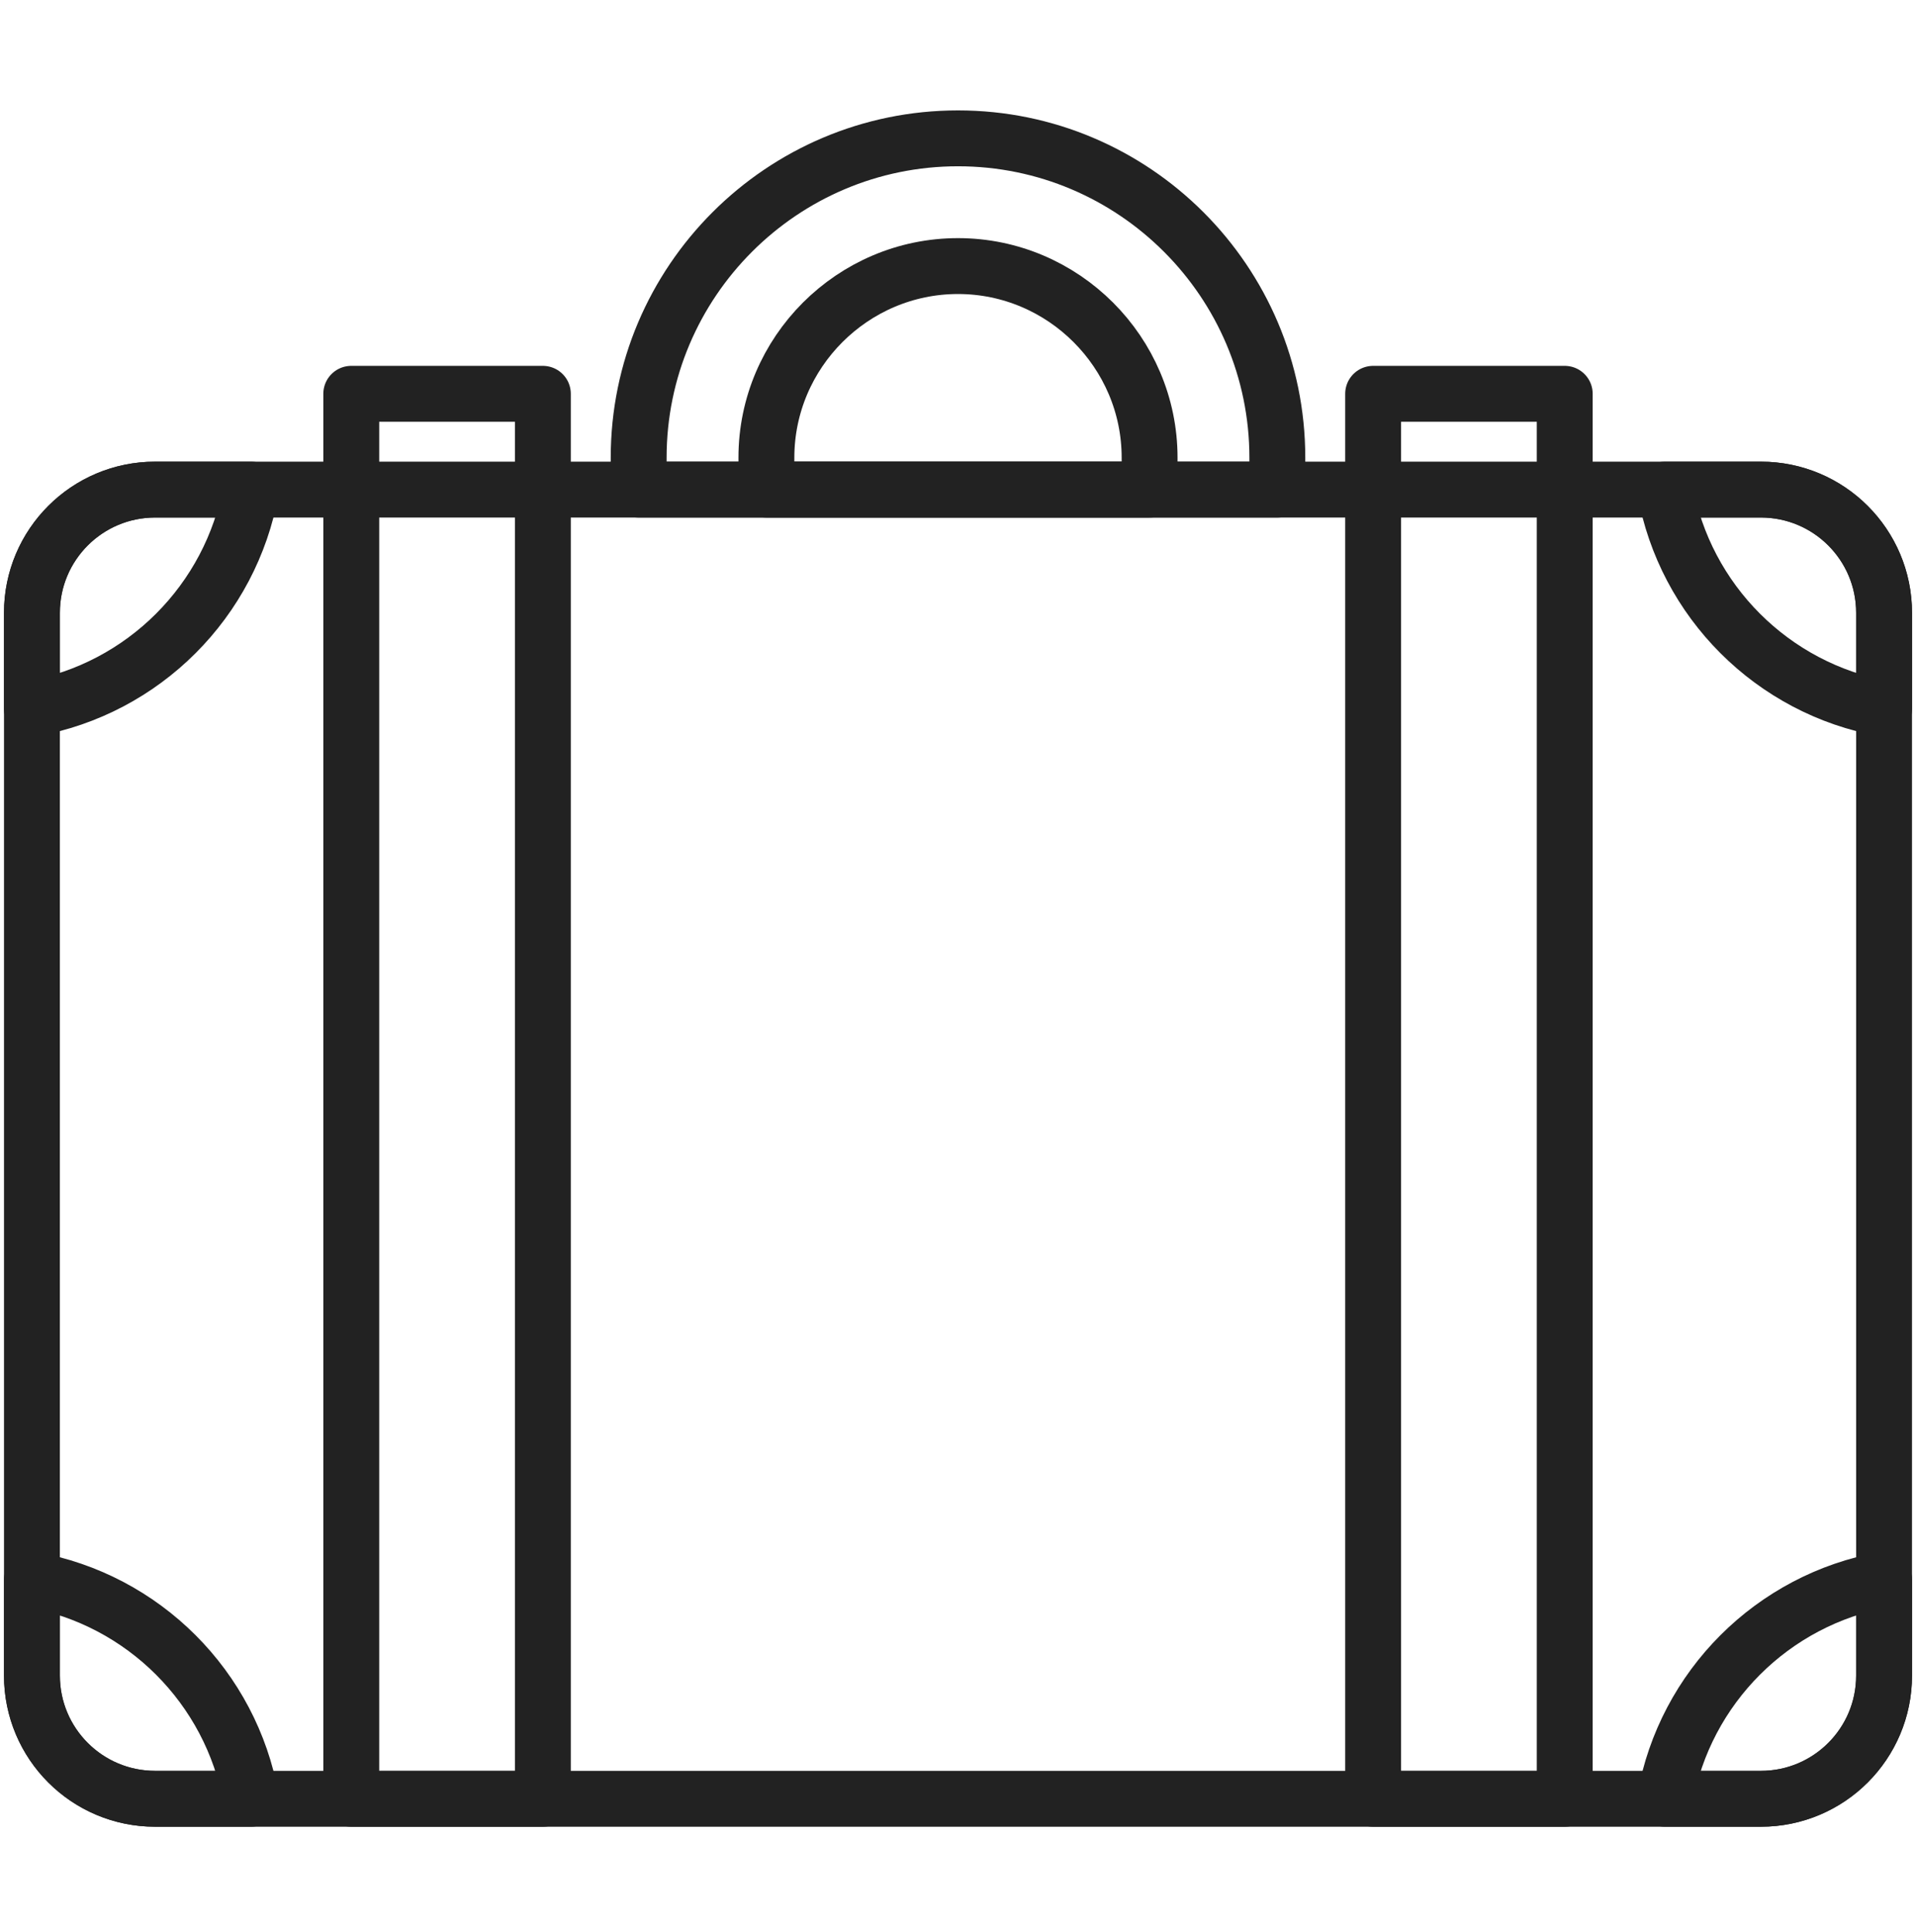
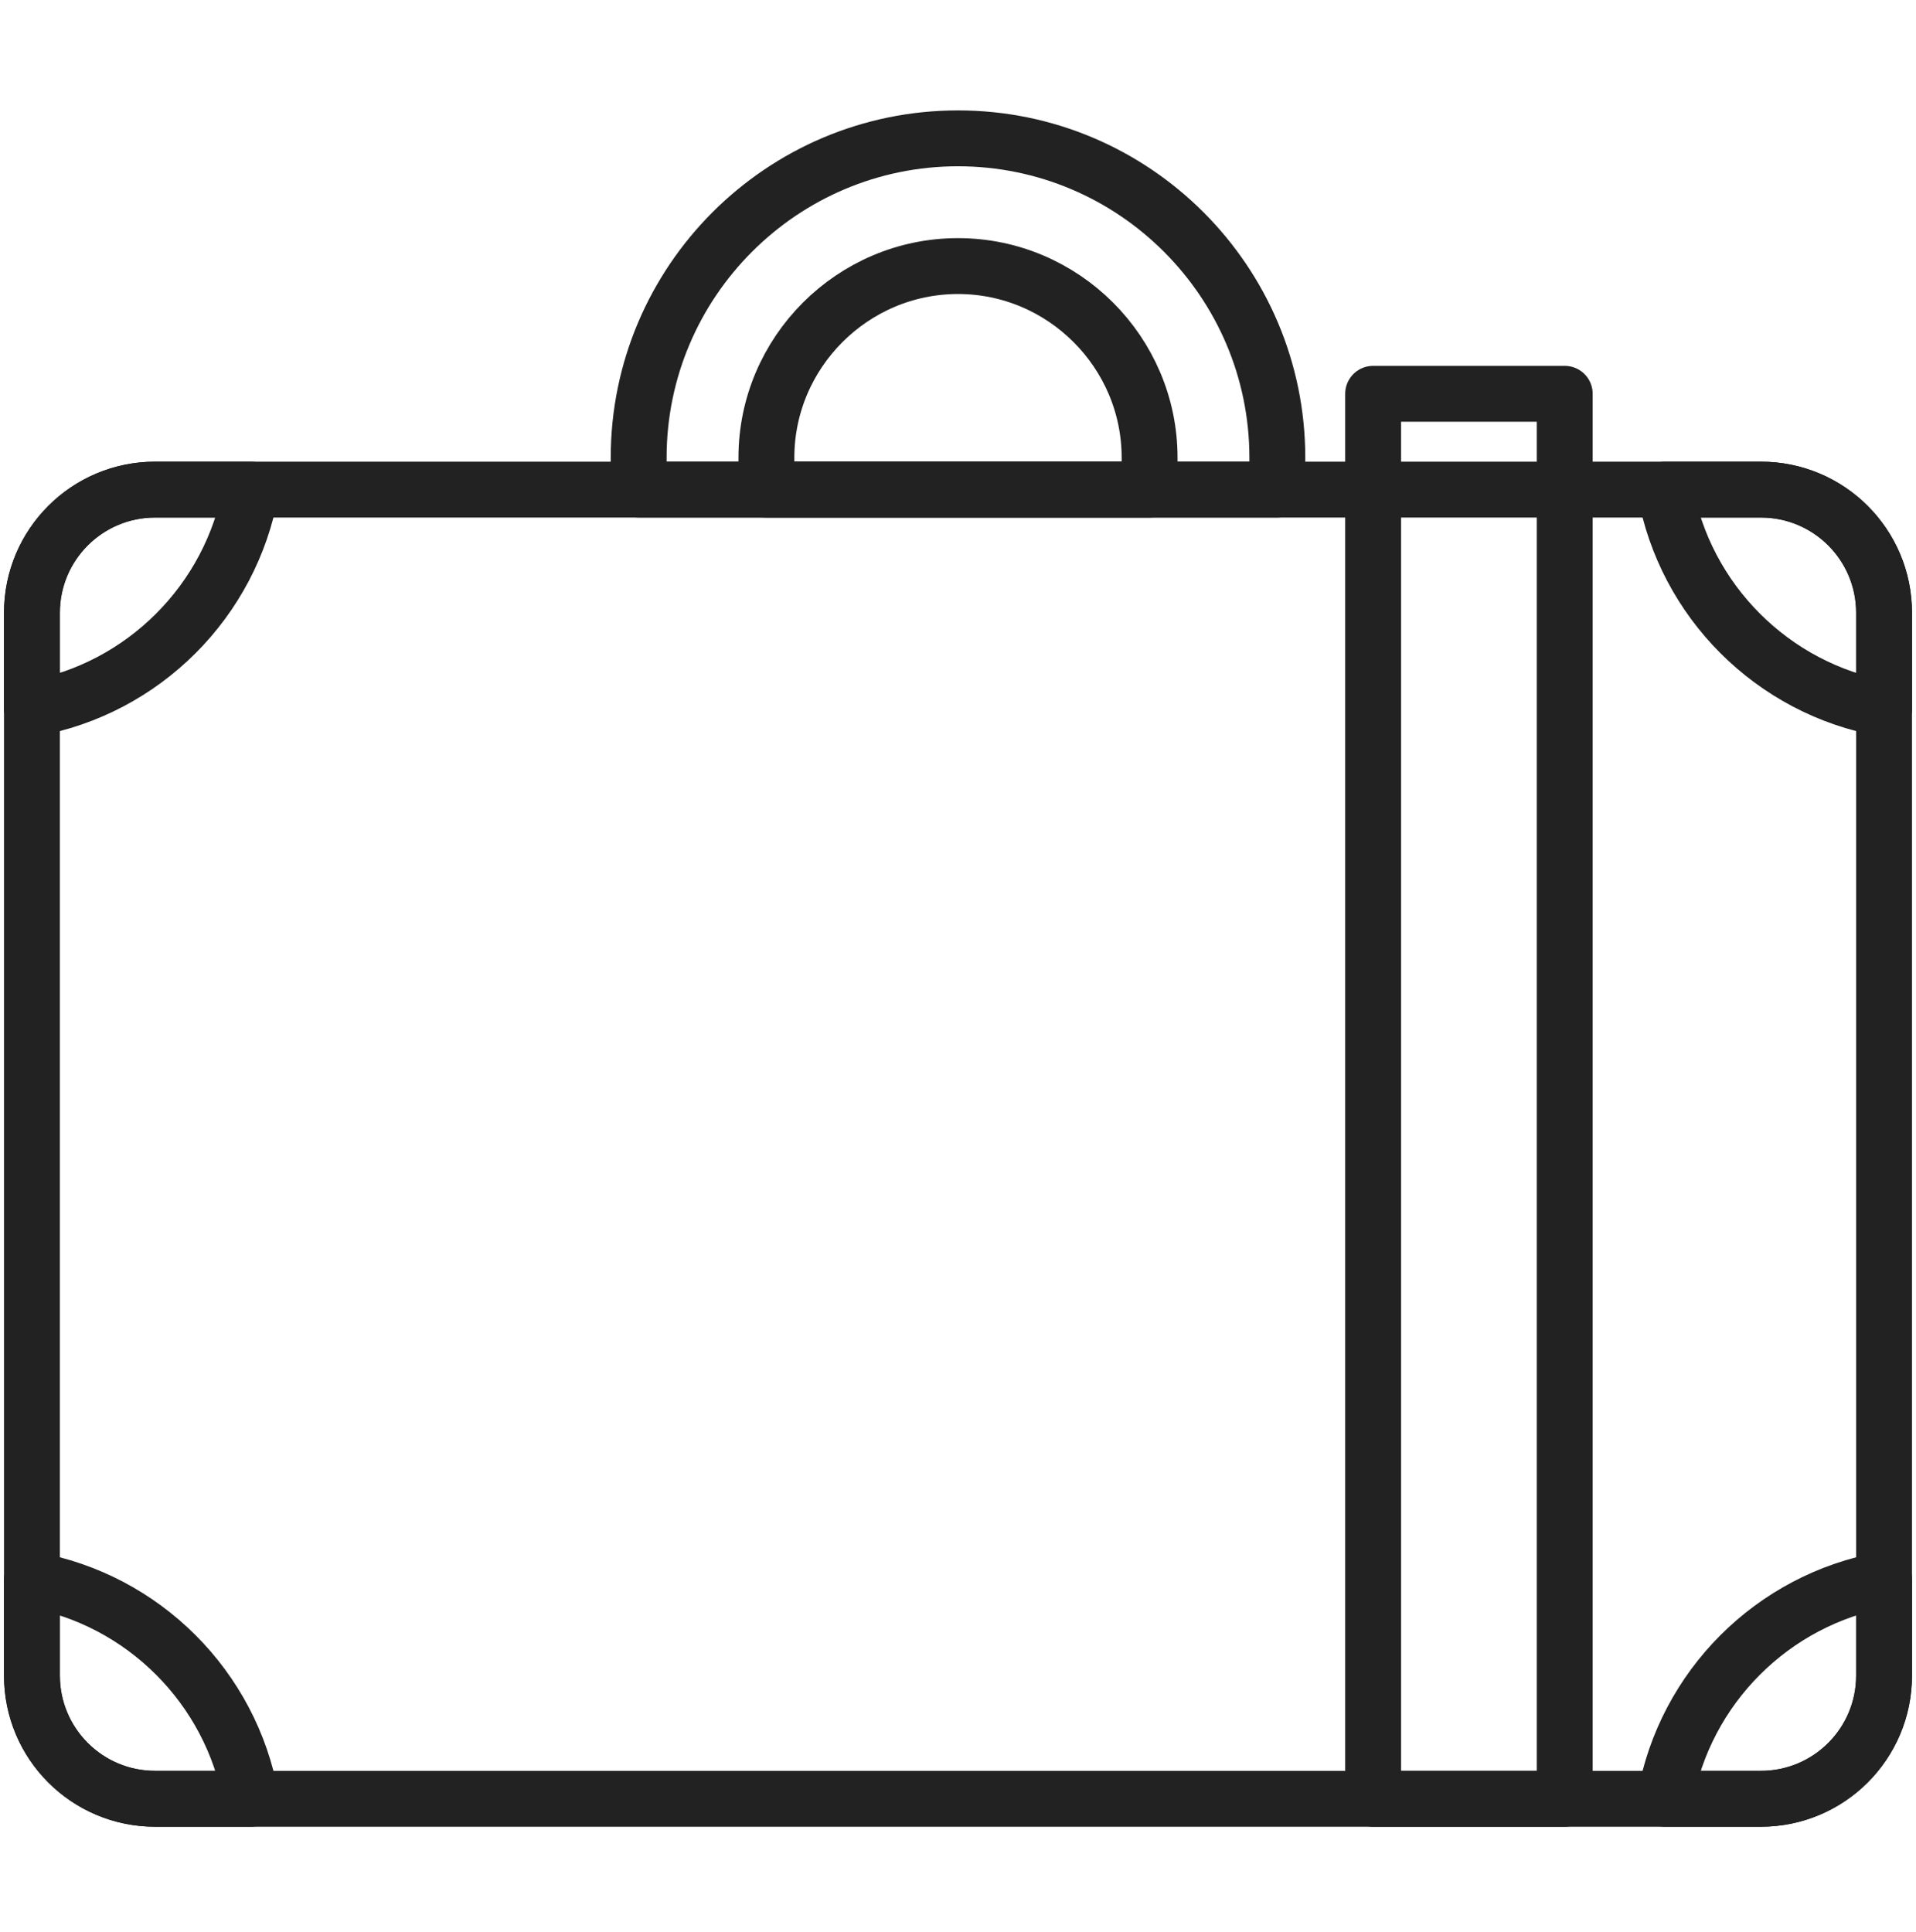
<svg xmlns="http://www.w3.org/2000/svg" width="120" height="121" viewBox="0 0 120 121" fill="none">
  <path fill-rule="evenodd" clip-rule="evenodd" d="M110.284 112.665H9.716C5.454 112.665 2 109.211 2 104.949V38.381C2 34.119 5.454 30.665 9.716 30.665H110.284C114.546 30.665 118 34.119 118 38.381V104.949C118 109.211 114.546 112.665 110.284 112.665Z" stroke="#222222" stroke-width="3.5" stroke-linecap="round" stroke-linejoin="round" />
  <path fill-rule="evenodd" clip-rule="evenodd" d="M118.001 44.385V38.381C118.001 34.119 114.547 30.665 110.285 30.665H104.281C105.527 37.645 111.021 43.139 118.001 44.385Z" stroke="#222222" stroke-width="3.5" stroke-linecap="round" stroke-linejoin="round" />
  <path fill-rule="evenodd" clip-rule="evenodd" d="M118.001 104.948V98.944C111.021 100.19 105.527 105.684 104.281 112.664H110.285C114.547 112.664 118.001 109.21 118.001 104.948Z" stroke="#222222" stroke-width="3.5" stroke-linecap="round" stroke-linejoin="round" />
  <path fill-rule="evenodd" clip-rule="evenodd" d="M2 44.385C8.98 43.139 14.474 37.645 15.72 30.665H9.716C5.454 30.665 2 34.119 2 38.381V44.385Z" stroke="#222222" stroke-width="3.5" stroke-linecap="round" stroke-linejoin="round" />
  <path fill-rule="evenodd" clip-rule="evenodd" d="M2 98.944V104.948C2 109.21 5.454 112.664 9.716 112.664H15.72C14.474 105.684 8.98 100.19 2 98.944Z" stroke="#222222" stroke-width="3.5" stroke-linecap="round" stroke-linejoin="round" />
  <path fill-rule="evenodd" clip-rule="evenodd" d="M40 30.665V28.665C40 17.637 48.972 8.665 60 8.665C71.028 8.665 80 17.637 80 28.665V30.665H40Z" stroke="#222222" stroke-width="3.5" stroke-linecap="round" stroke-linejoin="round" />
  <path fill-rule="evenodd" clip-rule="evenodd" d="M72 30.665V28.665C72 22.065 66.6 16.665 60 16.665C53.4 16.665 48 22.065 48 28.665V30.665H72Z" stroke="#222222" stroke-width="3.5" stroke-linecap="round" stroke-linejoin="round" />
-   <path fill-rule="evenodd" clip-rule="evenodd" d="M22 24.665H34V112.665H22V24.665Z" stroke="#222222" stroke-width="3.5" stroke-linecap="round" stroke-linejoin="round" />
  <path fill-rule="evenodd" clip-rule="evenodd" d="M86 24.665H98V112.665H86V24.665Z" stroke="#222222" stroke-width="3.5" stroke-linecap="round" stroke-linejoin="round" />
</svg>